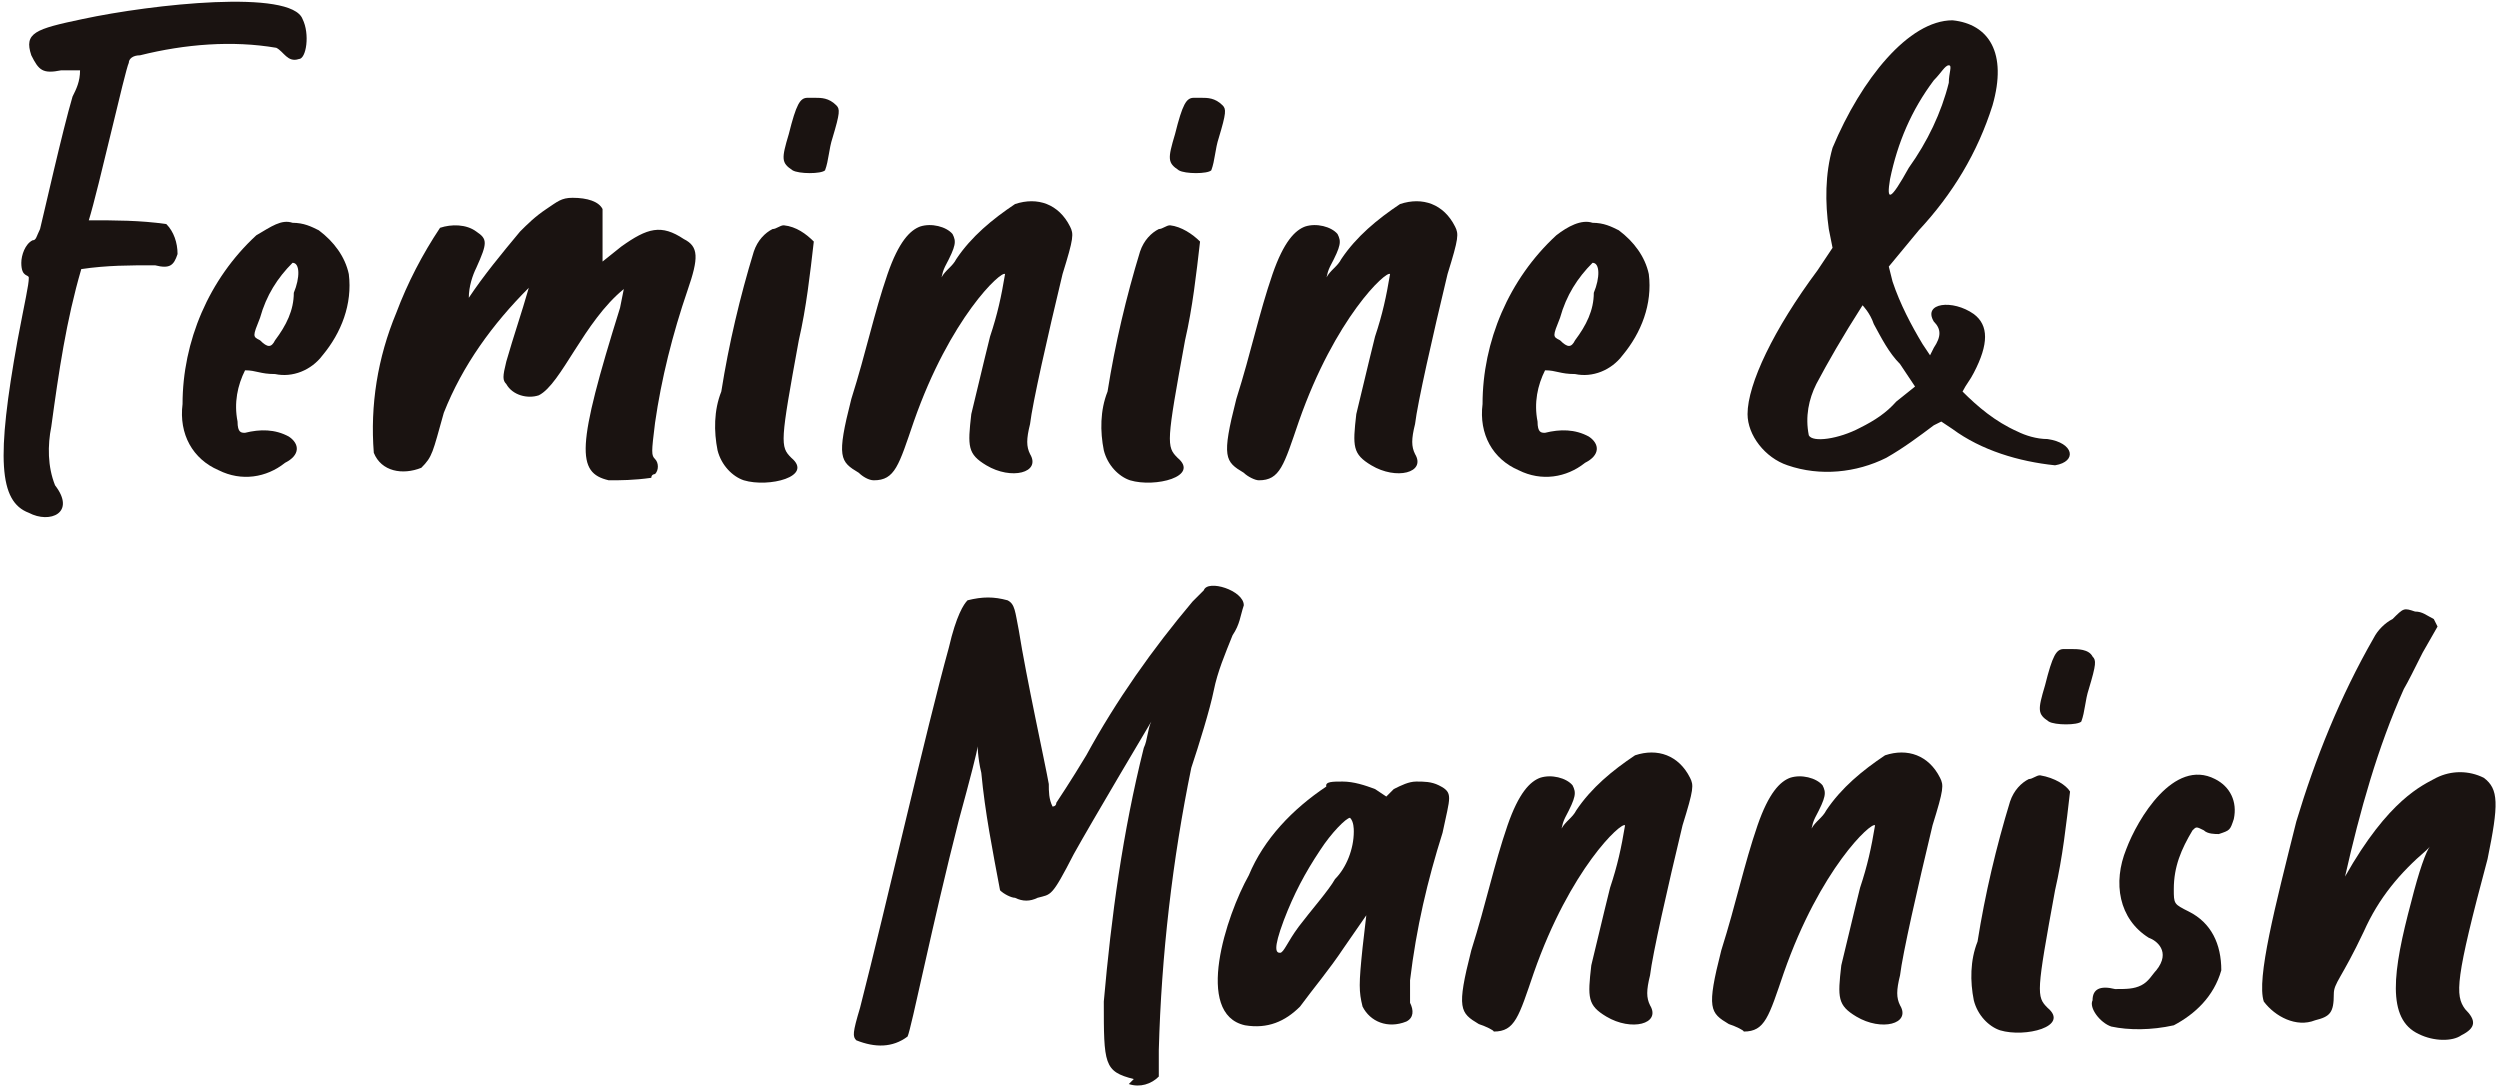
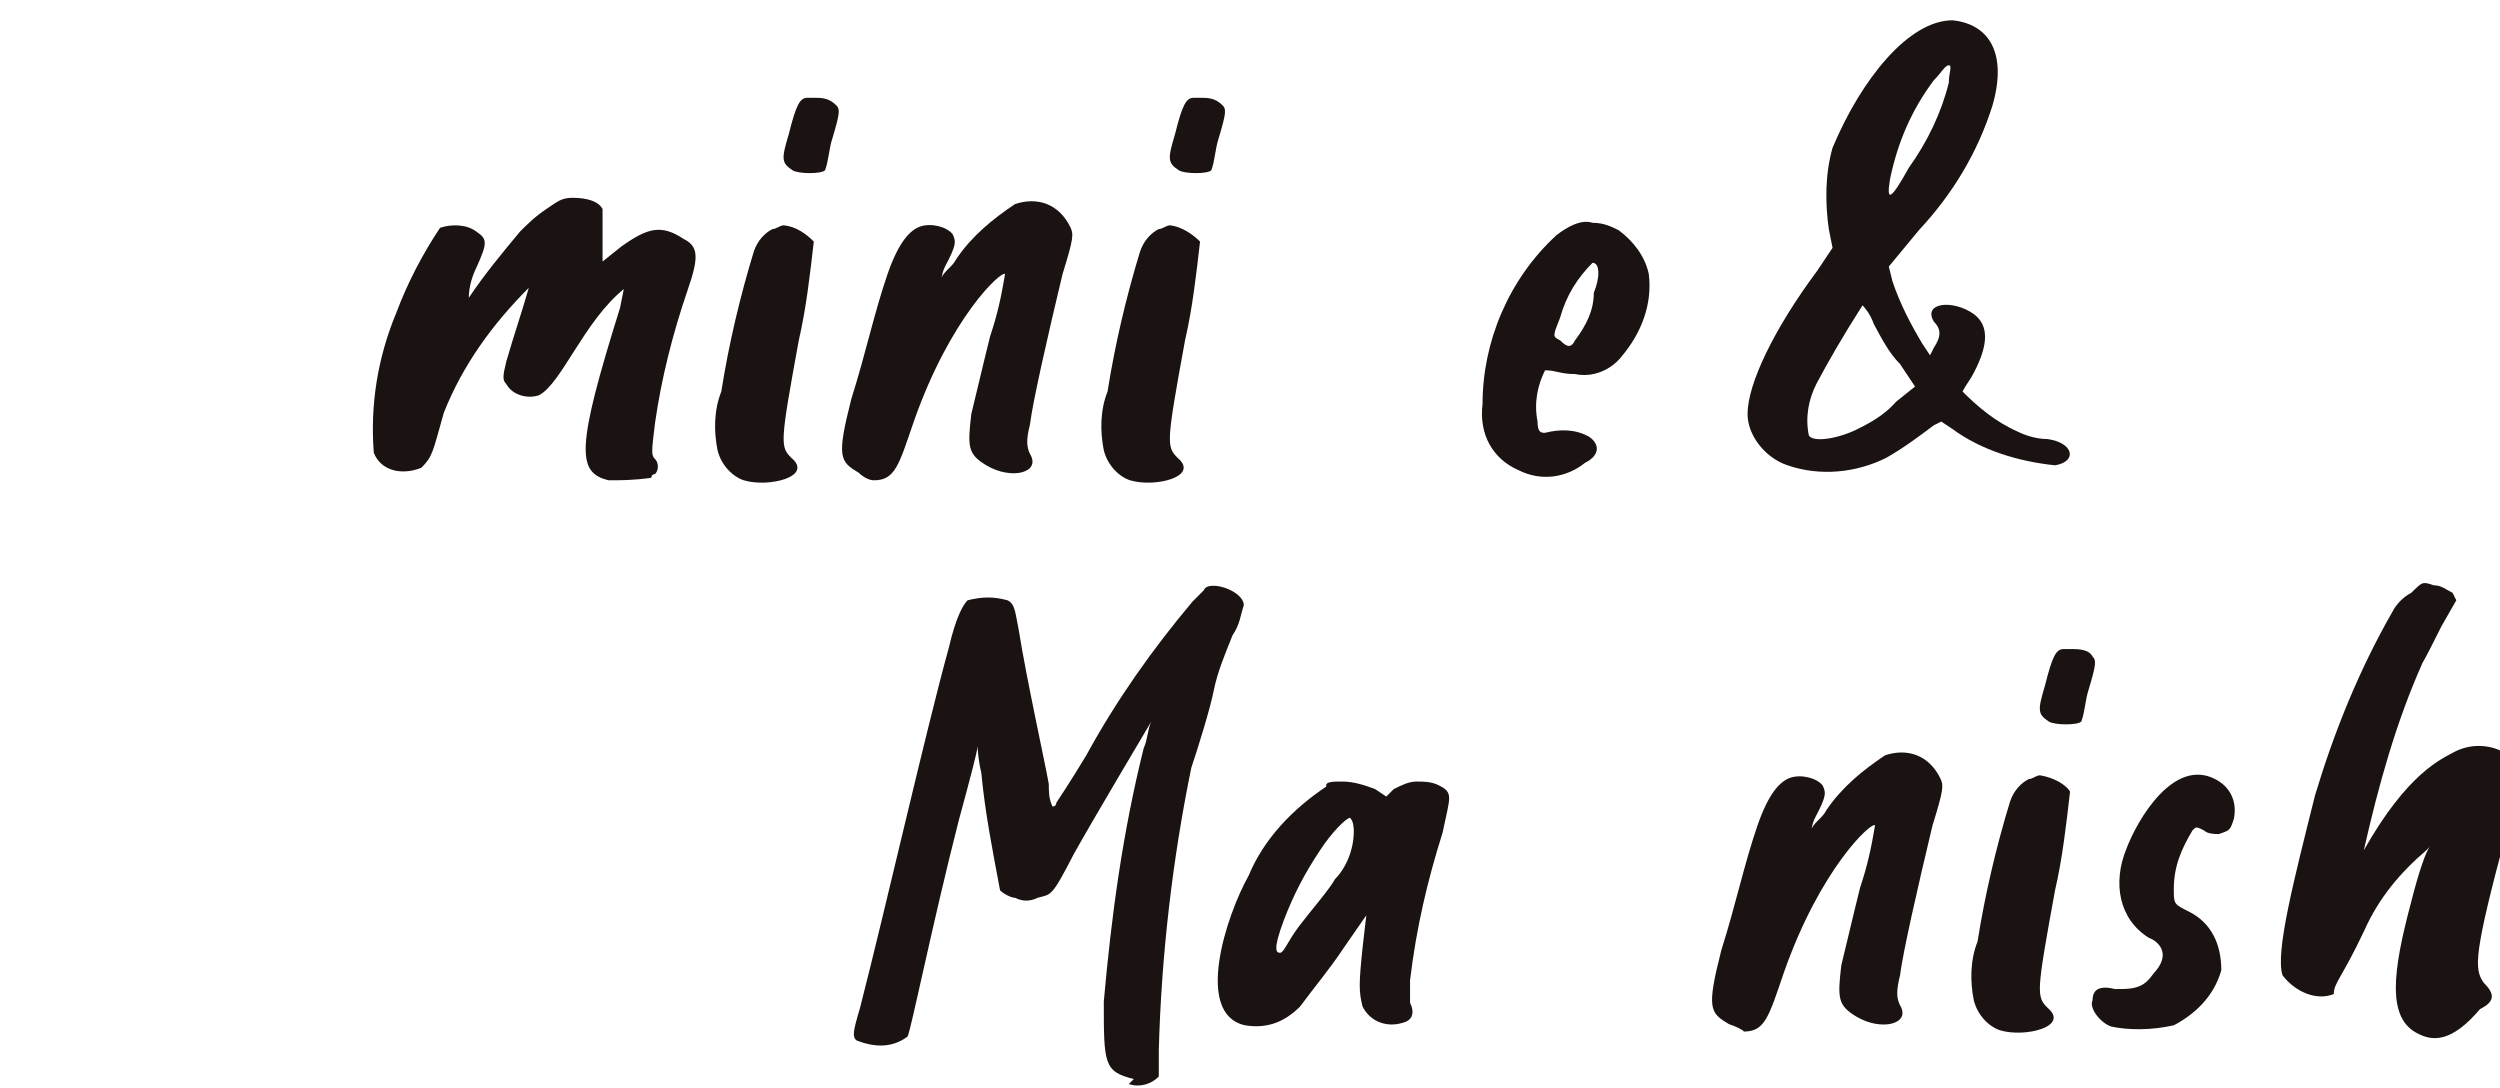
<svg xmlns="http://www.w3.org/2000/svg" version="1.1" id="レイヤー_1" x="0px" y="0px" viewBox="0 0 200 87" style="enable-background:new 0 0 200 87;" xml:space="preserve">
  <style type="text/css">
	.st0{fill:#1A1311;}
</style>
  <g id="グループ_703" transform="translate(-345.096 -628.876)">
-     <path id="パス_1217" class="st0" d="M347.4,669.9c-2.4-0.9-2.6-4.4-0.9-13.8c0.6-3.2,0.9-4.4,0.9-5c0-0.3-0.6,0-0.6-1.2   c0-0.6,0.3-1.5,0.9-1.8c0.3,0,0.3-0.3,0.6-0.9c0.3-1.2,1.8-7.9,2.6-10.6c0.3-0.6,0.6-1.2,0.6-2.1c0,0-0.6,0-1.5,0   c-1.5,0.3-1.8,0-2.4-1.2c-0.6-1.8,0.3-2.1,4.1-2.9c5.6-1.2,16.7-2.4,17.6,0c0.6,1.2,0.3,3.2-0.3,3.2c-0.9,0.3-1.2-0.6-1.8-0.9   c-3.5-0.6-7.3-0.3-10.9,0.6c-0.6,0-0.9,0.3-0.9,0.6c-0.3,0.6-2.4,10-3.2,12.6c2.1,0,4.1,0,6.2,0.3c0.6,0.6,0.9,1.5,0.9,2.4   c-0.3,0.9-0.6,1.2-1.8,0.9c-2.1,0-3.8,0-5.9,0.3c-1.2,4.1-1.8,8.2-2.4,12.6c-0.3,1.5-0.3,3.2,0.3,4.7   C351.2,669.9,349.1,670.8,347.4,669.9L347.4,669.9z" />
-     <path id="パス_1218" class="st0" d="M368.5,646.7c0.9,0,1.5,0.3,2.1,0.6c1.2,0.9,2.1,2.1,2.4,3.5c0.3,2.4-0.6,4.7-2.1,6.5   c-0.9,1.2-2.4,1.8-3.8,1.5c-1.2,0-1.5-0.3-2.4-0.3c-0.6,1.2-0.9,2.6-0.6,4.1c0,0.9,0.3,0.9,0.6,0.9c1.2-0.3,2.4-0.3,3.5,0.3   c0.9,0.6,0.9,1.5-0.3,2.1c-1.5,1.2-3.5,1.5-5.3,0.6c-2.1-0.9-3.2-2.9-2.9-5.3c0-5,2.1-10,5.9-13.5   C366.8,647,367.6,646.4,368.5,646.7L368.5,646.7z M368.5,649.9c-1.2,1.2-2.1,2.6-2.6,4.4c-0.6,1.5-0.6,1.5,0,1.8   c0.6,0.6,0.9,0.6,1.2,0c0.9-1.2,1.5-2.4,1.5-3.8C369.1,651.1,369.1,649.9,368.5,649.9L368.5,649.9z" />
    <path id="パス_1219" class="st0" d="M393.8,667.3c-2.6-0.6-2.6-2.6,0.9-13.8l0.3-1.5c-3.2,2.6-5,7.6-6.8,8.5   c-0.9,0.3-2.1,0-2.6-0.9c-0.3-0.3-0.3-0.6,0-1.8c0.6-2.1,1.2-3.8,1.8-5.9c-2.9,2.9-5.3,6.2-6.8,10c-0.9,3.2-0.9,3.5-1.8,4.4   c-1.5,0.6-3.2,0.3-3.8-1.2c-0.3-3.8,0.3-7.6,1.8-11.2c0.9-2.4,2.1-4.7,3.5-6.8c0.9-0.3,2.1-0.3,2.9,0.3c0.9,0.6,0.9,0.9,0,2.9   c-0.3,0.6-0.6,1.5-0.6,2.4l0,0c1.2-1.8,2.6-3.5,4.1-5.3c0.6-0.6,1.2-1.2,2.1-1.8c0.9-0.6,1.2-0.9,2.1-0.9c1.2,0,2.1,0.3,2.4,0.9   c0,0.9,0,1.5,0,2.4v1.8l1.5-1.2c2.1-1.5,3.2-1.8,5-0.6c1.2,0.6,1.2,1.5,0.3,4.1c-1.2,3.5-2.1,7.1-2.6,10.6c-0.3,2.4-0.3,2.6,0,2.9   c0.3,0.3,0.3,0.9,0,1.2c0,0-0.3,0-0.3,0.3C395.8,667.3,394.7,667.3,393.8,667.3L393.8,667.3z" />
    <path id="パス_1220" class="st0" d="M410.2,648.2c-0.3,2.6-0.6,5.3-1.2,7.9c-1.5,8.2-1.5,8.5-0.6,9.4c1.8,1.5-1.8,2.4-3.8,1.8   c-0.9-0.3-1.8-1.2-2.1-2.4c-0.3-1.5-0.3-3.2,0.3-4.7c0.6-3.8,1.5-7.6,2.6-11.2c0.3-0.9,0.9-1.5,1.5-1.8c0.3,0,0.6-0.3,0.9-0.3   C408.8,647,409.6,647.6,410.2,648.2z M412,637.3c0.3,0.3,0.3,0.6-0.3,2.6c-0.3,0.9-0.3,1.8-0.6,2.6c-0.3,0.3-2.1,0.3-2.6,0   c-0.9-0.6-0.9-0.9-0.3-2.9c0.6-2.4,0.9-2.9,1.5-2.9c0.3,0,0.3,0,0.6,0C410.8,636.7,411.4,636.7,412,637.3z" />
    <path id="パス_1221" class="st0" d="M413.8,666.7c-1.5-0.9-1.8-1.2-0.6-5.9c1.2-3.8,1.8-6.8,2.9-10c0.9-2.6,1.8-3.5,2.6-3.8   c0.9-0.3,2.1,0,2.6,0.6c0.3,0.6,0.3,0.9-0.6,2.6c-0.3,0.6-0.3,1.2-0.3,0.9c0.3-0.6,0.9-0.9,1.2-1.5c1.2-1.8,2.9-3.2,4.7-4.4   c1.8-0.6,3.5,0,4.4,1.8c0.3,0.6,0.3,0.9-0.6,3.8c-1.2,5-2.4,10.3-2.6,12c-0.3,1.2-0.3,1.8,0,2.4c0.9,1.5-1.5,2.1-3.5,0.9   c-1.5-0.9-1.5-1.5-1.2-4.1c0.3-1.2,0.9-3.8,1.5-6.2c0.6-1.8,0.9-3.2,1.2-5c-0.3-0.3-4.4,3.5-7.3,11.8c-1.2,3.5-1.5,4.7-3.2,4.7   C414.6,667.3,414.1,667,413.8,666.7L413.8,666.7z" />
    <path id="パス_1222" class="st0" d="M441.1,648.2c-0.3,2.6-0.6,5.3-1.2,7.9c-1.5,8.2-1.5,8.5-0.6,9.4c1.8,1.5-1.8,2.4-3.8,1.8   c-0.9-0.3-1.8-1.2-2.1-2.4c-0.3-1.5-0.3-3.2,0.3-4.7c0.6-3.8,1.5-7.6,2.6-11.2c0.3-0.9,0.9-1.5,1.5-1.8c0.3,0,0.6-0.3,0.9-0.3   C439.6,647,440.5,647.6,441.1,648.2z M442.9,637.3c0.3,0.3,0.3,0.6-0.3,2.6c-0.3,0.9-0.3,1.8-0.6,2.6c-0.3,0.3-2.1,0.3-2.6,0   c-0.9-0.6-0.9-0.9-0.3-2.9c0.6-2.4,0.9-2.9,1.5-2.9c0.3,0,0.3,0,0.6,0C441.7,636.7,442.3,636.7,442.9,637.3L442.9,637.3z" />
-     <path id="パス_1223" class="st0" d="M444.6,666.7c-1.5-0.9-1.8-1.2-0.6-5.9c1.2-3.8,1.8-6.8,2.9-10c0.9-2.6,1.8-3.5,2.6-3.8   c0.9-0.3,2.1,0,2.6,0.6c0.3,0.6,0.3,0.9-0.6,2.6c-0.3,0.6-0.3,1.2-0.3,0.9c0.3-0.6,0.9-0.9,1.2-1.5c1.2-1.8,2.9-3.2,4.7-4.4   c1.8-0.6,3.5,0,4.4,1.8c0.3,0.6,0.3,0.9-0.6,3.8c-1.2,5-2.4,10.3-2.6,12c-0.3,1.2-0.3,1.8,0,2.4c0.9,1.5-1.5,2.1-3.5,0.9   c-1.5-0.9-1.5-1.5-1.2-4.1c0.3-1.2,0.9-3.8,1.5-6.2c0.6-1.8,0.9-3.2,1.2-5c-0.3-0.3-4.4,3.5-7.3,11.8c-1.2,3.5-1.5,4.7-3.2,4.7   C445.5,667.3,444.9,667,444.6,666.7L444.6,666.7z" />
    <path id="パス_1224" class="st0" d="M472.5,646.7c0.9,0,1.5,0.3,2.1,0.6c1.2,0.9,2.1,2.1,2.4,3.5c0.3,2.4-0.6,4.7-2.1,6.5   c-0.9,1.2-2.4,1.8-3.8,1.5c-1.2,0-1.5-0.3-2.4-0.3c-0.6,1.2-0.9,2.6-0.6,4.1c0,0.9,0.3,0.9,0.6,0.9c1.2-0.3,2.4-0.3,3.5,0.3   c0.9,0.6,0.9,1.5-0.3,2.1c-1.5,1.2-3.5,1.5-5.3,0.6c-2.1-0.9-3.2-2.9-2.9-5.3c0-5,2.1-10,5.9-13.5   C470.5,647,471.6,646.4,472.5,646.7L472.5,646.7z M472.5,649.9c-1.2,1.2-2.1,2.6-2.6,4.4c-0.6,1.5-0.6,1.5,0,1.8   c0.6,0.6,0.9,0.6,1.2,0c0.9-1.2,1.5-2.4,1.5-3.8C473.1,651.1,473.1,649.9,472.5,649.9L472.5,649.9z" />
    <path id="パス_1225" class="st0" d="M501.3,630.5c2.9,0.3,4.4,2.6,3.2,6.8c-1.2,3.8-3.2,7.1-5.9,10l-2.4,2.9l0.3,1.2   c0.6,1.8,1.5,3.5,2.4,5l0.6,0.9l0.3-0.6c0.6-0.9,0.6-1.5,0-2.1c-0.9-1.5,1.5-1.8,3.2-0.6c1.2,0.9,1.2,2.4,0,4.7   c-0.3,0.6-0.6,0.9-0.9,1.5c1.2,1.2,2.6,2.4,4.4,3.2c0.6,0.3,1.5,0.6,2.4,0.6c2.1,0.3,2.4,1.8,0.6,2.1c-2.9-0.3-5.9-1.2-8.2-2.9   l-0.9-0.6l-0.6,0.3c-1.2,0.9-2.4,1.8-3.8,2.6c-2.4,1.2-5.3,1.5-7.9,0.6c-1.8-0.6-3.2-2.4-3.2-4.1c0-2.4,2.1-6.8,5.6-11.5l1.2-1.8   l-0.3-1.5c-0.3-2.1-0.3-4.4,0.3-6.5C494,635.2,497.8,630.5,501.3,630.5L501.3,630.5z M490.4,659.6c-0.6,1.2-0.9,2.6-0.6,4.1   c0.3,0.6,2.4,0.3,4.1-0.6c1.2-0.6,2.1-1.2,2.9-2.1l1.5-1.2l-1.2-1.8c-0.9-0.9-1.5-2.1-2.1-3.2c-0.3-0.9-0.9-1.5-0.9-1.5   C492.5,655.8,491.3,657.9,490.4,659.6L490.4,659.6z M501,634.1c-0.3,0-0.6,0.6-1.2,1.2c-1.8,2.4-2.9,5-3.5,7.9   c-0.3,1.8,0,1.8,1.5-0.9c1.5-2.1,2.6-4.4,3.2-6.8C501,634.7,501.3,634.1,501,634.1L501,634.1z" />
    <path id="パス_1226" class="st0" d="M435.8,715.2c-2.4-0.6-2.4-1.2-2.4-6.2c0.6-6.8,1.5-13.5,3.2-20.3c0.3-0.6,0.3-1.5,0.6-2.1   c0,0-4.7,7.9-6.2,10.6c-1.8,3.5-1.8,3.2-2.9,3.5c-0.6,0.3-1.2,0.3-1.8,0c-0.3,0-0.9-0.3-1.2-0.6c-0.6-3.2-1.2-6.2-1.5-9.4   c-0.3-1.2-0.3-2.4-0.3-2.1s-0.6,2.6-1.5,5.9c-2.1,8.2-3.8,16.7-4.1,17.3c-1.2,0.9-2.6,0.9-4.1,0.3c-0.3-0.3-0.3-0.6,0.3-2.6   c2.1-8.2,5.3-22.3,7.1-28.8c0.6-2.6,1.2-3.5,1.5-3.8c1.2-0.3,2.1-0.3,3.2,0c0.6,0.3,0.6,0.9,0.9,2.4c0.6,3.8,2.1,10.6,2.4,12.3   c0,0.6,0,1.2,0.3,1.8c0,0,0.3,0,0.3-0.3c0,0,1.2-1.8,2.4-3.8c2.4-4.4,5.3-8.5,8.5-12.3c0.3-0.3,0.6-0.6,0.9-0.9   c0.3-0.9,3.2,0,3.2,1.2c-0.3,0.9-0.3,1.5-0.9,2.4c-0.6,1.5-1.2,2.9-1.5,4.4c-0.3,1.5-1.2,4.4-1.8,6.2c-1.5,7.3-2.4,15-2.6,22.6   c0,1.2,0,1.8,0,2.1c-0.6,0.6-1.5,0.9-2.4,0.6L435.8,715.2z" />
    <path id="パス_1227" class="st0" d="M452.5,691.4c0.9,0,1.8,0.3,2.6,0.6l0.9,0.6l0.6-0.6c0.6-0.3,1.2-0.6,1.8-0.6   c0.6,0,1.2,0,1.8,0.3c1.2,0.6,0.9,0.9,0.3,3.8c-1.2,3.8-2.1,7.6-2.6,11.8c0,0.6,0,1.2,0,1.8c0.3,0.6,0.3,1.2-0.3,1.5   c-1.5,0.6-2.9,0-3.5-1.2c-0.3-1.2-0.3-1.8,0-4.7l0.3-2.6l-1.8,2.6c-1.2,1.8-2.4,3.2-3.5,4.7c-1.2,1.2-2.6,1.8-4.4,1.5   c-4.1-0.9-1.5-8.8,0.3-12c1.2-2.9,3.5-5.3,6.2-7.1C451.1,691.4,451.7,691.4,452.5,691.4L452.5,691.4z M453.1,694.3   c-0.3,0-1.5,1.2-2.4,2.6c-1.2,1.8-2.1,3.5-2.9,5.6c-0.9,2.4-0.6,2.6-0.3,2.6c0.3,0,0.6-0.9,1.5-2.1c0.9-1.2,2.4-2.9,2.9-3.8   c0.9-0.9,1.5-2.4,1.5-3.8C453.4,695.2,453.4,694.6,453.1,694.3L453.1,694.3L453.1,694.3z" />
-     <path id="パス_1228" class="st0" d="M463.4,710.8c-1.5-0.9-1.8-1.2-0.6-5.9c1.2-3.8,1.8-6.8,2.9-10c0.9-2.6,1.8-3.5,2.6-3.8   c0.9-0.3,2.1,0,2.6,0.6c0.3,0.6,0.3,0.9-0.6,2.6c-0.3,0.6-0.3,1.2-0.3,0.9c0.3-0.6,0.9-0.9,1.2-1.5c1.2-1.8,2.9-3.2,4.7-4.4   c1.8-0.6,3.5,0,4.4,1.8c0.3,0.6,0.3,0.9-0.6,3.8c-1.2,5-2.4,10.3-2.6,12c-0.3,1.2-0.3,1.8,0,2.4c0.9,1.5-1.5,2.1-3.5,0.9   c-1.5-0.9-1.5-1.5-1.2-4.1c0.3-1.2,0.9-3.8,1.5-6.2c0.6-1.8,0.9-3.2,1.2-5c-0.3-0.3-4.4,3.5-7.3,11.8c-1.2,3.5-1.5,4.7-3.2,4.7   C464.6,711.3,464,711,463.4,710.8L463.4,710.8z" />
    <path id="パス_1229" class="st0" d="M483.4,710.8c-1.5-0.9-1.8-1.2-0.6-5.9c1.2-3.8,1.8-6.8,2.9-10c0.9-2.6,1.8-3.5,2.6-3.8   c0.9-0.3,2.1,0,2.6,0.6c0.3,0.6,0.3,0.9-0.6,2.6c-0.3,0.6-0.3,1.2-0.3,0.9c0.3-0.6,0.9-0.9,1.2-1.5c1.2-1.8,2.9-3.2,4.7-4.4   c1.8-0.6,3.5,0,4.4,1.8c0.3,0.6,0.3,0.9-0.6,3.8c-1.2,5-2.4,10.3-2.6,12c-0.3,1.2-0.3,1.8,0,2.4c0.9,1.5-1.5,2.1-3.5,0.9   c-1.5-0.9-1.5-1.5-1.2-4.1c0.3-1.2,0.9-3.8,1.5-6.2c0.6-1.8,0.9-3.2,1.2-5c-0.3-0.3-4.4,3.5-7.3,11.8c-1.2,3.5-1.5,4.7-3.2,4.7   C484.6,711.3,484,711,483.4,710.8L483.4,710.8z" />
    <path id="パス_1230" class="st0" d="M510.7,692.2c-0.3,2.6-0.6,5.3-1.2,7.9c-1.5,8.2-1.5,8.5-0.6,9.4c1.8,1.5-1.8,2.4-3.8,1.8   c-0.9-0.3-1.8-1.2-2.1-2.4c-0.3-1.5-0.3-3.2,0.3-4.7c0.6-3.8,1.5-7.6,2.6-11.2c0.3-0.9,0.9-1.5,1.5-1.8c0.3,0,0.6-0.3,0.9-0.3   C509.5,691.1,510.4,691.7,510.7,692.2z M512.5,681.4c0.3,0.3,0.3,0.6-0.3,2.6c-0.3,0.9-0.3,1.8-0.6,2.6c-0.3,0.3-2.1,0.3-2.6,0   c-0.9-0.6-0.9-0.9-0.3-2.9c0.6-2.4,0.9-2.9,1.5-2.9c0.3,0,0.3,0,0.6,0C511.3,680.8,512.2,680.8,512.5,681.4z" />
    <path id="パス_1231" class="st0" d="M514,711c-0.9-0.3-1.8-1.5-1.5-2.1c0-0.9,0.6-1.2,1.8-0.9c0.9,0,1.5,0,2.1-0.3   c0.6-0.3,0.9-0.9,1.2-1.2c1.2-1.5,0-2.4-0.6-2.6c-2.4-1.5-2.9-4.4-1.8-7.1c0.9-2.4,3.8-7.3,7.1-5.6c1.2,0.6,1.8,1.8,1.5,3.2   c-0.3,0.9-0.3,0.9-1.2,1.2c-0.3,0-0.9,0-1.2-0.3c-0.6-0.3-0.6-0.3-0.9,0c-0.9,1.5-1.5,2.9-1.5,4.7c0,1.2,0,1.2,1.2,1.8   c1.8,0.9,2.6,2.6,2.6,4.7c-0.6,2.1-2.1,3.5-3.8,4.4C517.2,711.3,515.4,711.3,514,711L514,711z" />
-     <path id="パス_1232" class="st0" d="M538.6,711.6c-2.6-1.2-2.1-5-0.6-10.6c0.6-2.4,1.2-4.1,1.5-4.4c0.3-0.3,0,0-0.3,0.3   c-2.1,1.8-3.8,3.8-5,6.5c-1.8,3.8-2.4,4.1-2.4,5c0,1.5-0.3,1.8-1.5,2.1c-1.5,0.6-3.2-0.3-4.1-1.5c-0.6-1.8,0.9-7.6,2.6-14.4   c1.5-5,3.5-10,6.2-14.7c0.3-0.6,0.9-1.2,1.5-1.5c0.9-0.9,0.9-0.9,1.8-0.6c0.6,0,0.9,0.3,1.5,0.6l0.3,0.6l-1.2,2.1   c-0.6,1.2-1.2,2.4-1.5,2.9c-2.1,4.7-3.5,9.7-4.7,15c3.5-6.2,6.2-7.3,7.3-7.9c1.2-0.6,2.6-0.6,3.8,0c1.2,0.9,1.2,2.1,0.3,6.5   c-2.6,9.7-2.6,10.9-1.8,12c0.9,0.9,0.9,1.5-0.3,2.1C541.3,712.2,539.8,712.2,538.6,711.6L538.6,711.6z" />
+     <path id="パス_1232" class="st0" d="M538.6,711.6c-2.6-1.2-2.1-5-0.6-10.6c0.6-2.4,1.2-4.1,1.5-4.4c0.3-0.3,0,0-0.3,0.3   c-2.1,1.8-3.8,3.8-5,6.5c-1.8,3.8-2.4,4.1-2.4,5c-1.5,0.6-3.2-0.3-4.1-1.5c-0.6-1.8,0.9-7.6,2.6-14.4   c1.5-5,3.5-10,6.2-14.7c0.3-0.6,0.9-1.2,1.5-1.5c0.9-0.9,0.9-0.9,1.8-0.6c0.6,0,0.9,0.3,1.5,0.6l0.3,0.6l-1.2,2.1   c-0.6,1.2-1.2,2.4-1.5,2.9c-2.1,4.7-3.5,9.7-4.7,15c3.5-6.2,6.2-7.3,7.3-7.9c1.2-0.6,2.6-0.6,3.8,0c1.2,0.9,1.2,2.1,0.3,6.5   c-2.6,9.7-2.6,10.9-1.8,12c0.9,0.9,0.9,1.5-0.3,2.1C541.3,712.2,539.8,712.2,538.6,711.6L538.6,711.6z" />
  </g>
</svg>